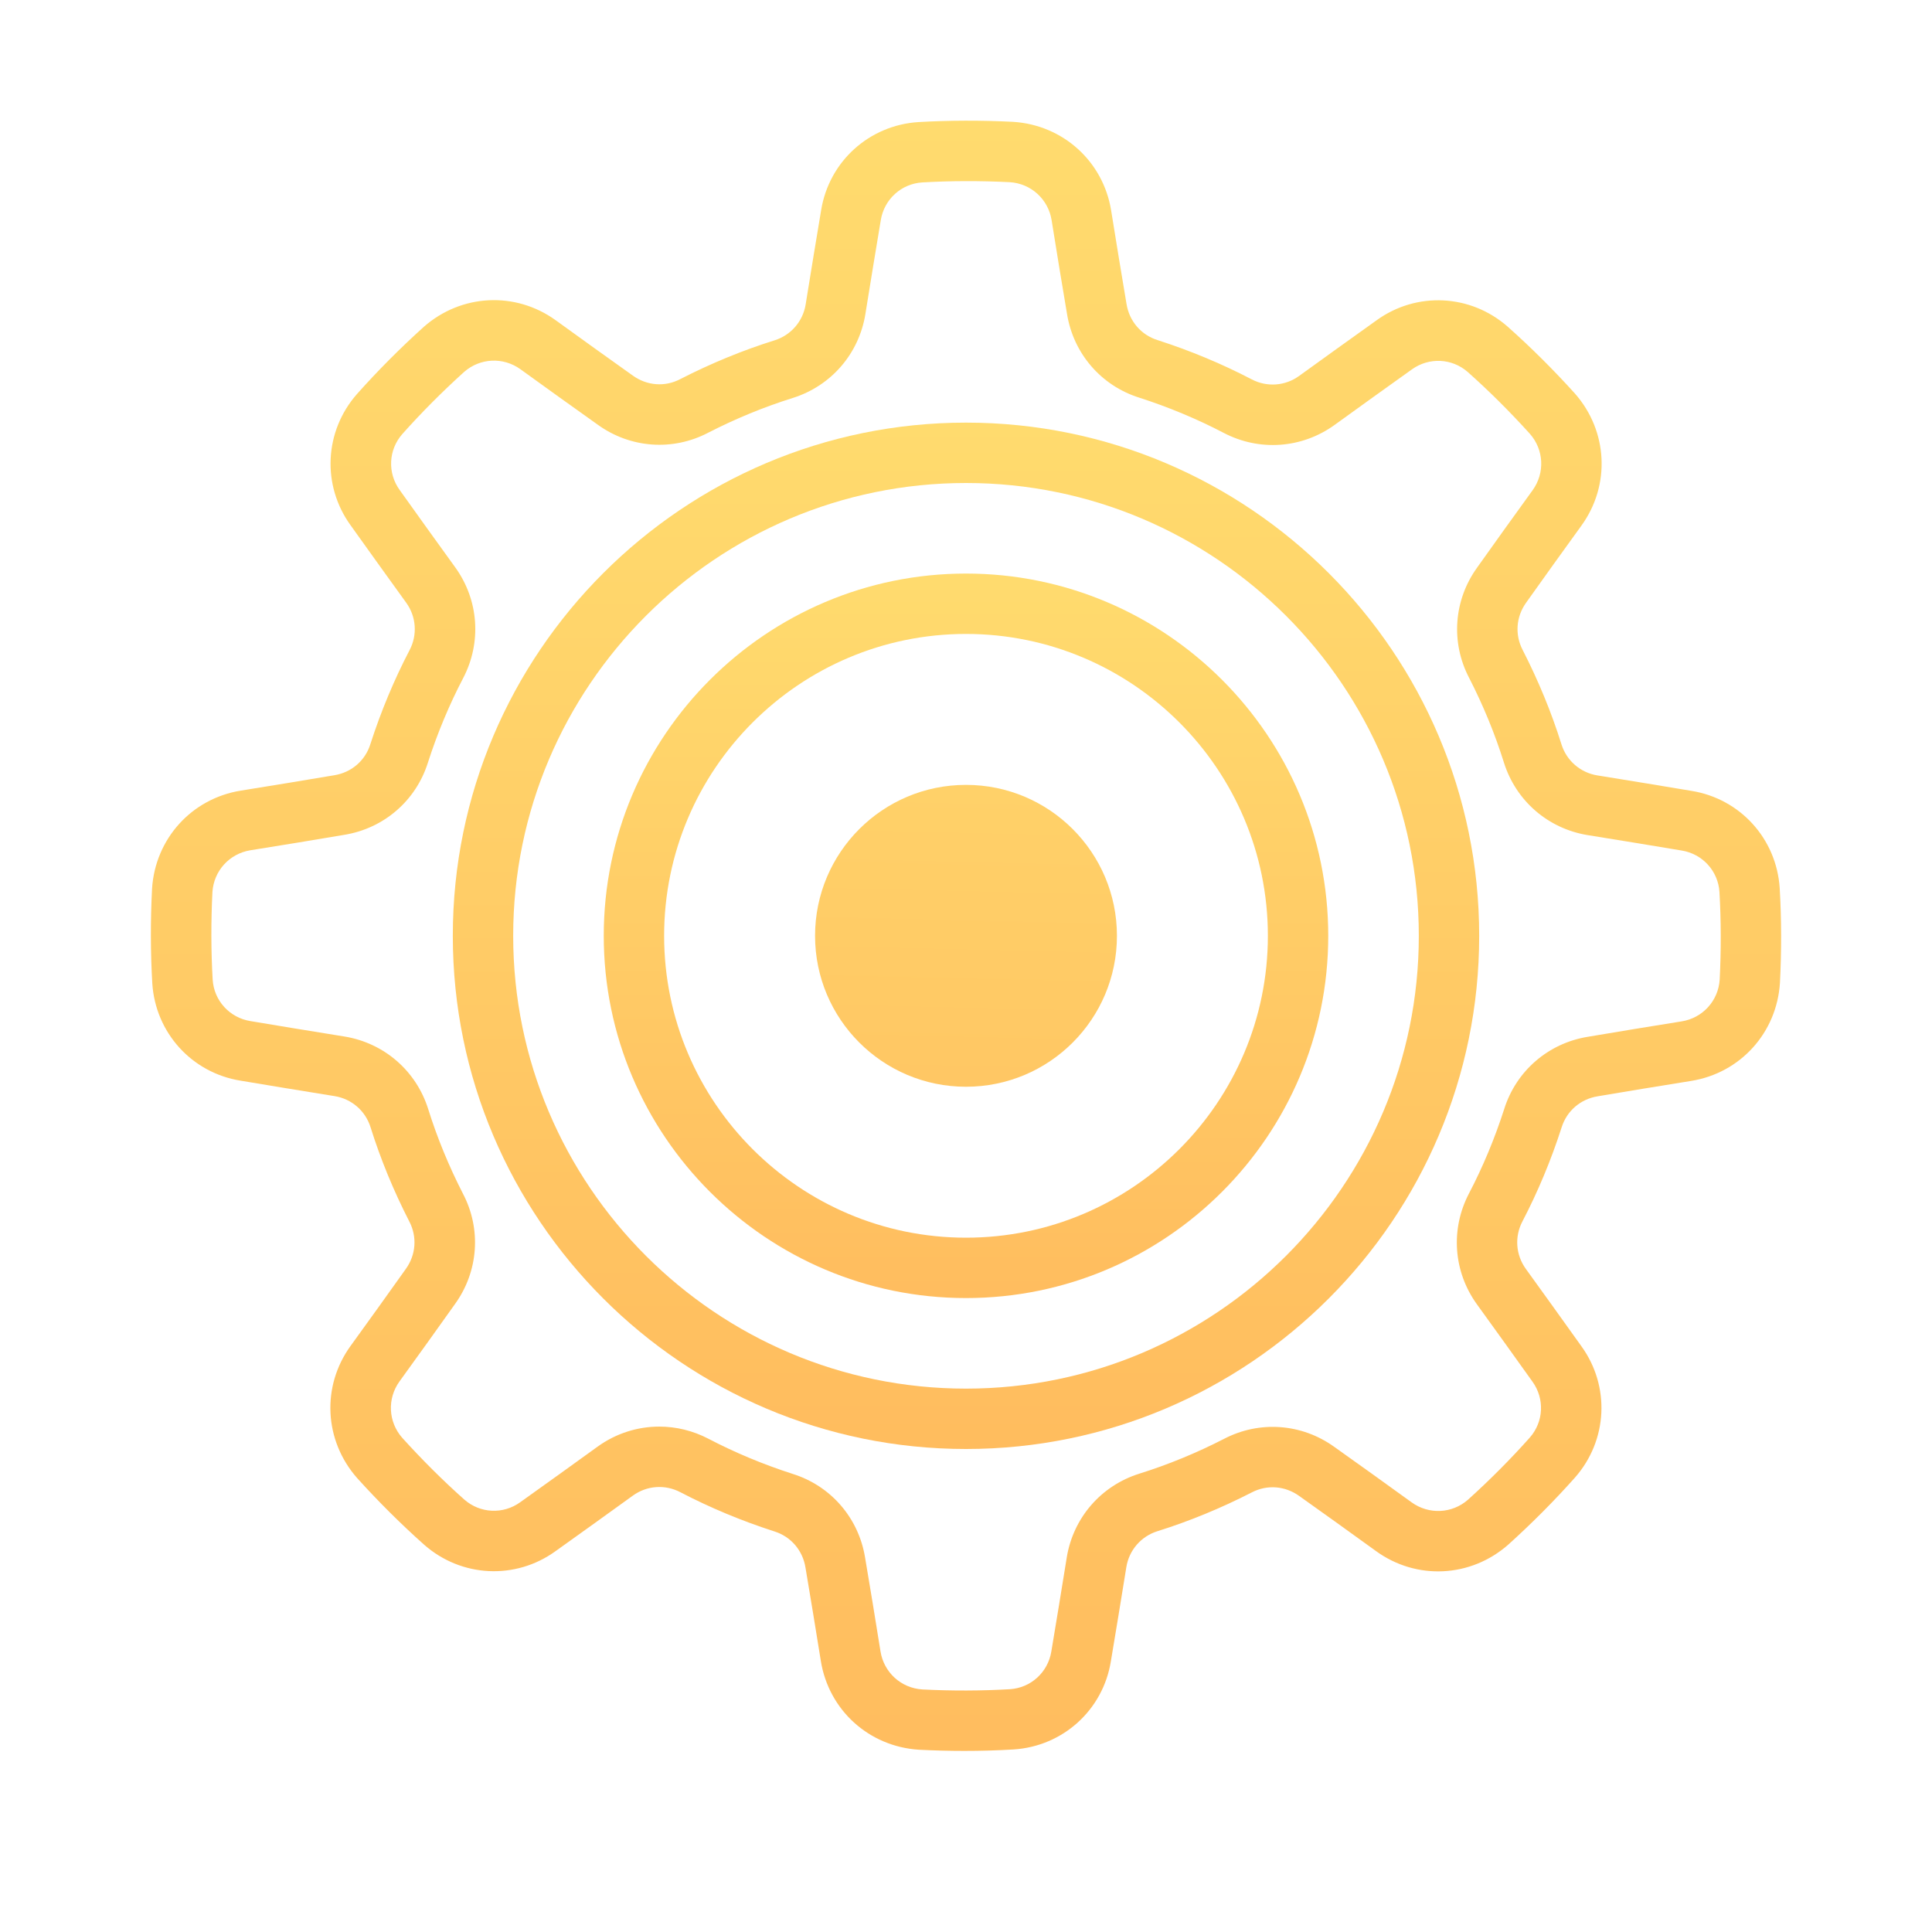
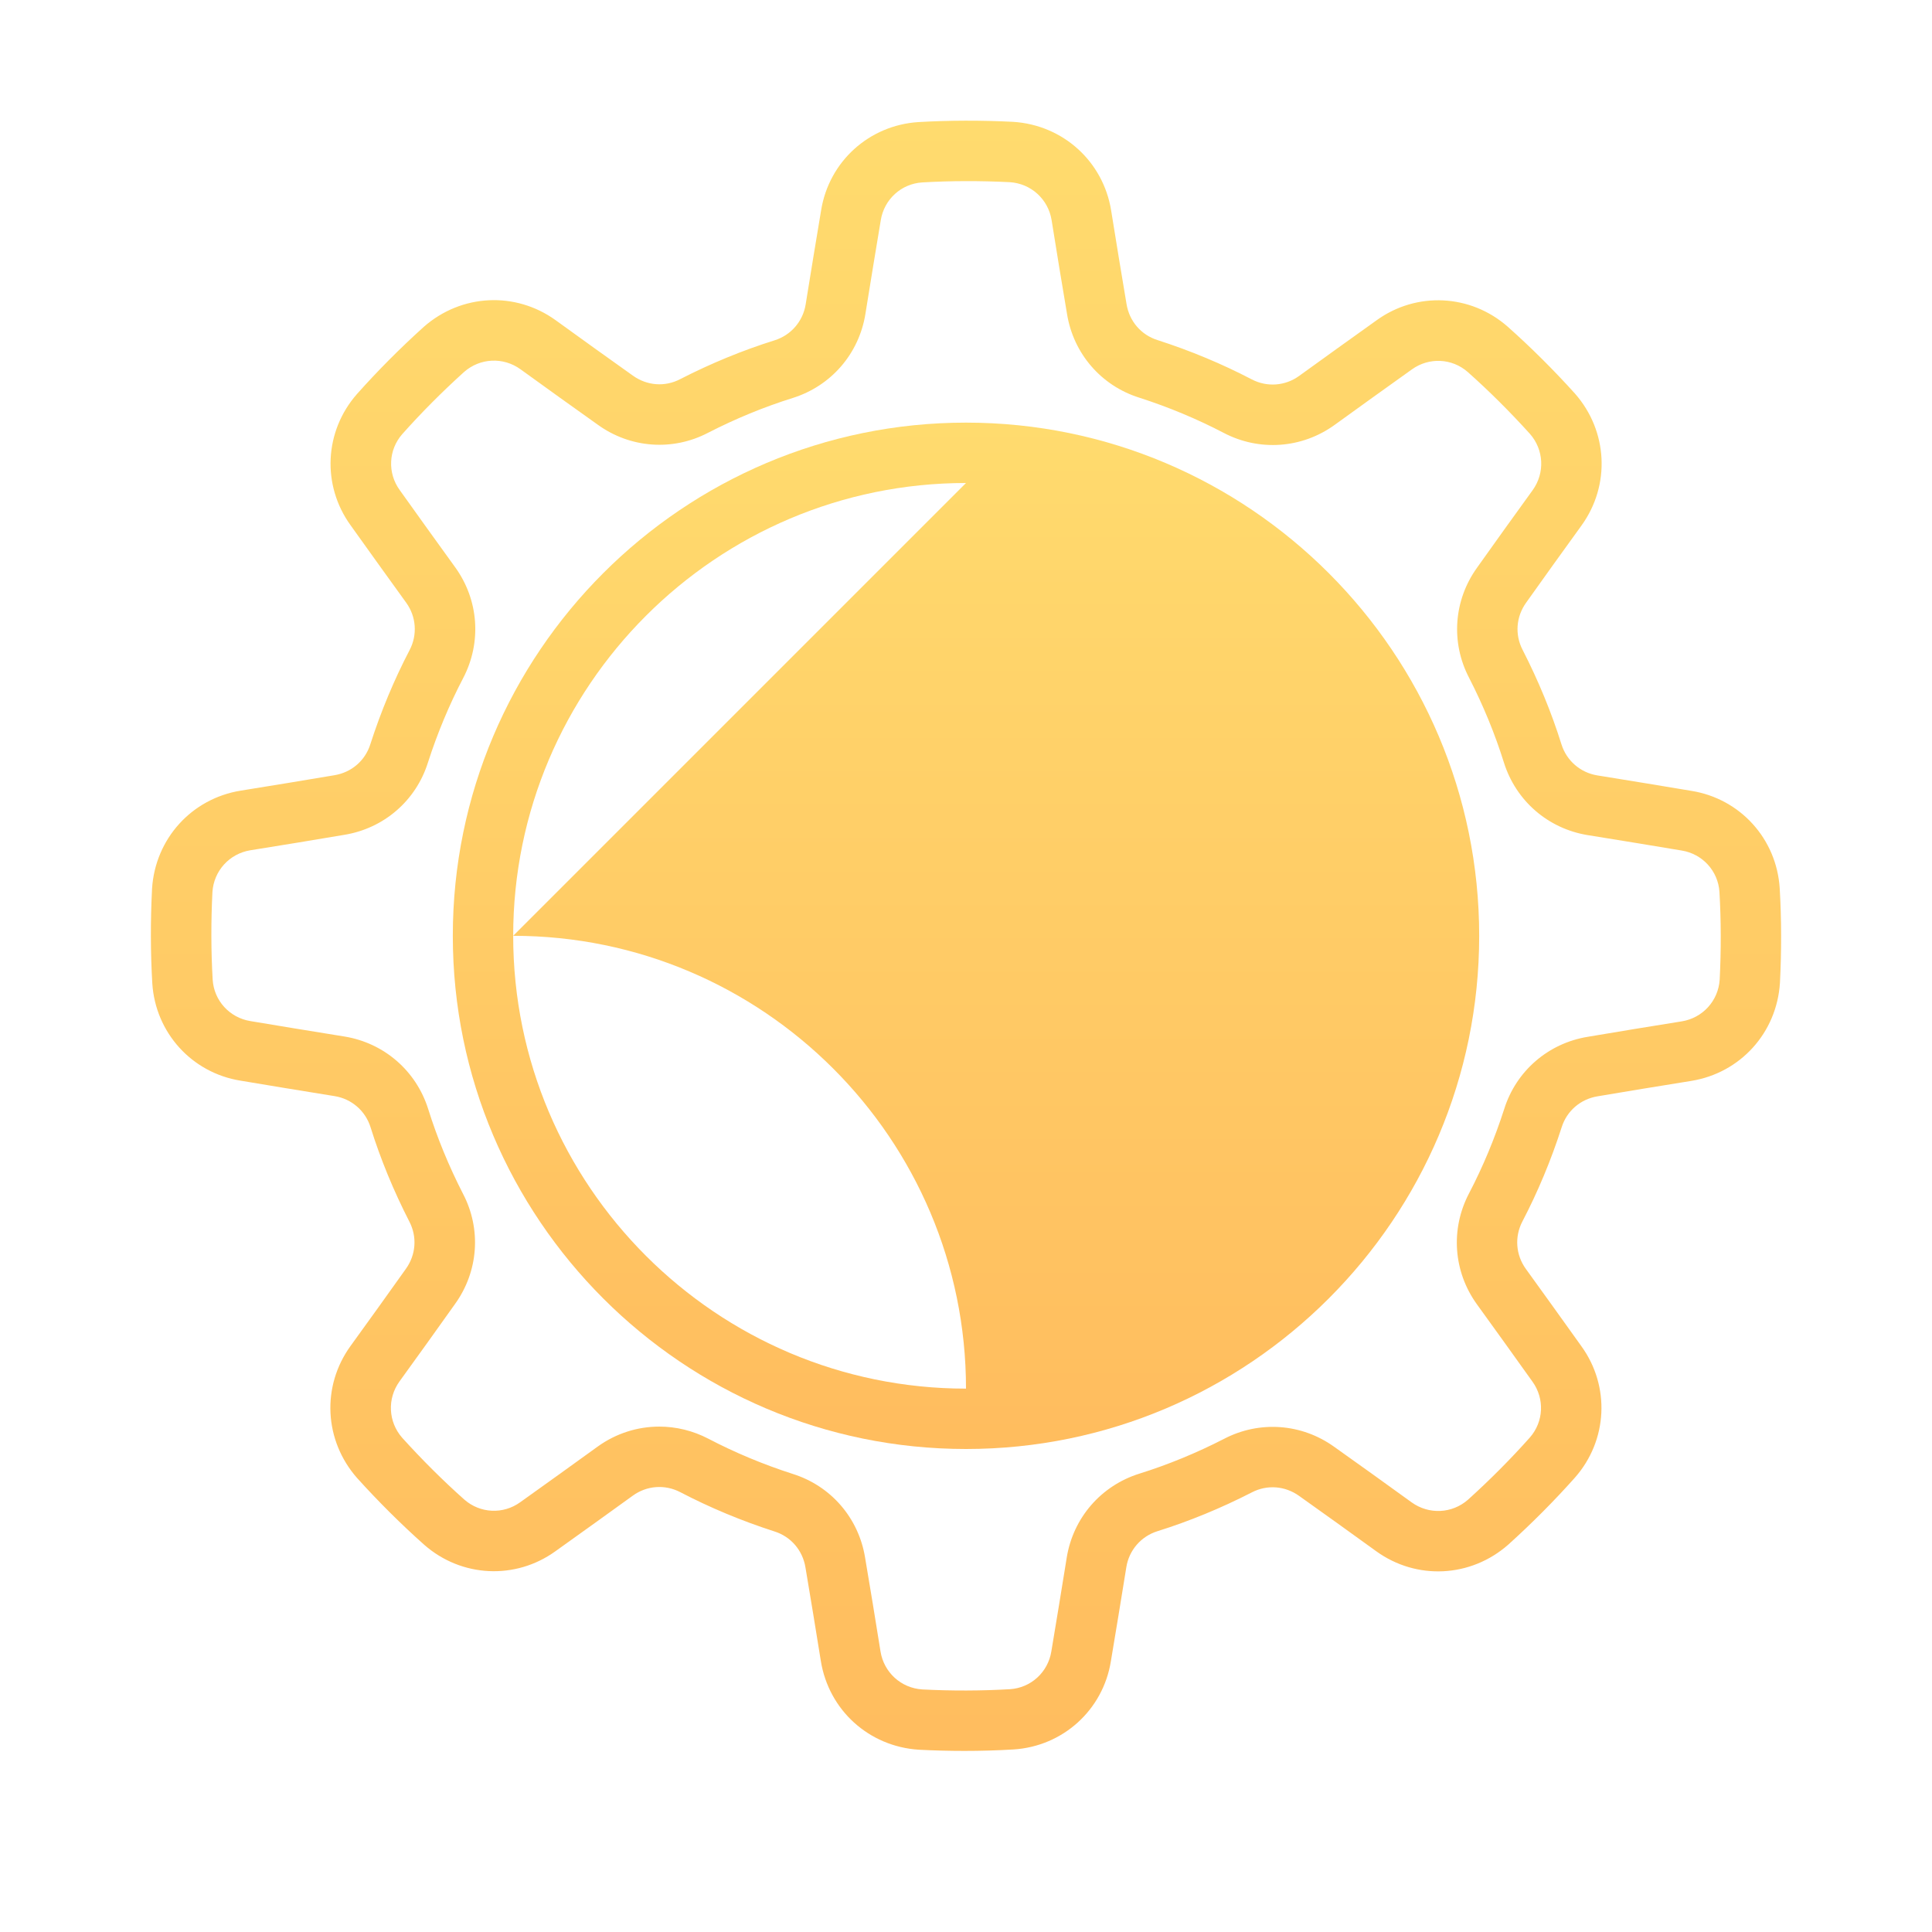
<svg xmlns="http://www.w3.org/2000/svg" viewBox="0,0,256,256" width="40px" height="40px" fill-rule="none">
  <defs>
    <linearGradient x1="32.337" y1="16.5" x2="31.642" y2="46.397" gradientUnits="userSpaceOnUse" id="color-1">
      <stop offset="0" stop-color="#ffdb6e" />
      <stop offset="1" stop-color="#ffbc5e" />
    </linearGradient>
    <linearGradient x1="32" y1="3.75" x2="32" y2="59.5" gradientUnits="userSpaceOnUse" id="color-2">
      <stop offset="0" stop-color="#ffdb6e" />
      <stop offset="1" stop-color="#ffbc5e" />
    </linearGradient>
    <linearGradient x1="32" y1="13.917" x2="32" y2="48.258" gradientUnits="userSpaceOnUse" id="color-3">
      <stop offset="0" stop-color="#ffdb6e" />
      <stop offset="1" stop-color="#ffbc5e" />
    </linearGradient>
    <linearGradient x1="32" y1="19.167" x2="32" y2="43.62" gradientUnits="userSpaceOnUse" id="color-4">
      <stop offset="0" stop-color="#ffdb6e" />
      <stop offset="1" stop-color="#ffbc5e" />
    </linearGradient>
  </defs>
  <g fill="none" fill-rule="none" stroke="none" stroke-width="1" stroke-linecap="butt" stroke-linejoin="miter" stroke-miterlimit="10" stroke-dasharray="" stroke-dashoffset="0" font-family="none" font-weight="none" font-size="none" text-anchor="none" style="mix-blend-mode: normal">
    <g transform="scale(4,4)">
-       <path d="M32,26c-2.761,0 -5,2.239 -5,5c0,2.761 2.239,5 5,5c2.761,0 5,-2.239 5,-5c0,-2.761 -2.239,-5 -5,-5z" fill="url(#color-1)" fill-rule="evenodd" />
      <path d="M31.943,58.001c-0.499,0 -1.001,-0.013 -1.506,-0.039c-1.654,-0.106 -2.982,-1.313 -3.245,-2.936c-0.159,-0.984 -0.351,-2.171 -0.51,-3.101c-0.092,-0.57 -0.485,-1.024 -1.027,-1.194c-1.09,-0.351 -2.137,-0.788 -3.118,-1.3c-0.507,-0.265 -1.109,-0.222 -1.572,0.113c-0.769,0.555 -1.75,1.262 -2.566,1.843c-1.324,0.955 -3.113,0.869 -4.345,-0.213c-0.764,-0.68 -1.512,-1.423 -2.226,-2.214c-1.094,-1.244 -1.18,-3.037 -0.218,-4.37c0.583,-0.808 1.288,-1.783 1.832,-2.553c0.338,-0.468 0.381,-1.067 0.118,-1.571c-0.523,-1.021 -0.955,-2.07 -1.285,-3.125c-0.171,-0.545 -0.628,-0.94 -1.192,-1.031l-0.211,-0.034c-0.9,-0.146 -1.991,-0.323 -2.906,-0.478c-1.612,-0.26 -2.816,-1.586 -2.921,-3.222c-0.06,-1.022 -0.062,-2.076 -0.008,-3.14c0.106,-1.654 1.313,-2.982 2.936,-3.245c0.984,-0.159 2.171,-0.351 3.101,-0.51c0.57,-0.092 1.024,-0.485 1.194,-1.027c0.351,-1.09 0.788,-2.137 1.3,-3.118c0.265,-0.506 0.222,-1.109 -0.113,-1.572c-0.555,-0.769 -1.262,-1.75 -1.843,-2.566c-0.956,-1.324 -0.87,-3.113 0.213,-4.345c0.68,-0.764 1.423,-1.512 2.214,-2.226c1.244,-1.094 3.036,-1.181 4.37,-0.218c0.808,0.583 1.783,1.288 2.553,1.832c0.469,0.338 1.067,0.383 1.571,0.118c1.021,-0.523 2.07,-0.955 3.125,-1.285c0.545,-0.171 0.94,-0.628 1.031,-1.192l0.034,-0.211c0.146,-0.9 0.323,-1.991 0.478,-2.906c0.26,-1.612 1.586,-2.816 3.222,-2.921c1.022,-0.059 2.077,-0.062 3.14,-0.008c1.654,0.106 2.982,1.313 3.245,2.936v0c0.159,0.983 0.351,2.17 0.51,3.1c0.092,0.57 0.485,1.024 1.027,1.194c1.09,0.351 2.137,0.788 3.118,1.3c0.506,0.265 1.11,0.222 1.572,-0.113c0.769,-0.555 1.75,-1.262 2.566,-1.843c1.323,-0.957 3.112,-0.871 4.345,0.213c0.764,0.68 1.512,1.423 2.226,2.214c1.094,1.244 1.18,3.037 0.218,4.37c-0.583,0.808 -1.288,1.783 -1.832,2.553c-0.338,0.468 -0.381,1.067 -0.118,1.571c0.523,1.021 0.955,2.07 1.285,3.125c0.171,0.545 0.628,0.94 1.192,1.031l0.211,0.034c0.9,0.146 1.991,0.323 2.906,0.478c1.612,0.26 2.816,1.586 2.921,3.222c0.06,1.022 0.062,2.076 0.008,3.14c-0.106,1.654 -1.313,2.982 -2.936,3.245c-0.984,0.159 -2.171,0.351 -3.101,0.51c-0.57,0.092 -1.024,0.485 -1.194,1.027c-0.351,1.09 -0.788,2.137 -1.3,3.118c-0.265,0.506 -0.222,1.109 0.113,1.572c0.555,0.769 1.262,1.75 1.843,2.566c0.956,1.324 0.87,3.113 -0.213,4.345c-0.68,0.764 -1.423,1.512 -2.214,2.226c-1.245,1.093 -3.036,1.18 -4.37,0.218c-0.808,-0.583 -1.783,-1.288 -2.553,-1.832c-0.468,-0.337 -1.066,-0.382 -1.571,-0.118c-1.021,0.523 -2.07,0.955 -3.125,1.285c-0.545,0.171 -0.94,0.628 -1.031,1.192l-0.034,0.211c-0.146,0.9 -0.323,1.991 -0.478,2.906c-0.26,1.612 -1.586,2.816 -3.222,2.921c-0.537,0.032 -1.082,0.048 -1.634,0.048zM21.84,47.258c0.554,0 1.11,0.133 1.625,0.401c0.88,0.46 1.821,0.853 2.797,1.167c1.262,0.396 2.182,1.458 2.395,2.771c0.159,0.926 0.352,2.121 0.511,3.11c0.112,0.695 0.682,1.213 1.384,1.258c0.979,0.05 1.959,0.047 2.903,-0.008c0.693,-0.044 1.26,-0.559 1.372,-1.251c0.155,-0.917 0.331,-2.004 0.476,-2.899l0.034,-0.211c0.213,-1.315 1.135,-2.381 2.408,-2.78c0.947,-0.296 1.89,-0.684 2.803,-1.152c1.172,-0.612 2.575,-0.511 3.654,0.267c0.767,0.542 1.748,1.25 2.561,1.837c0.572,0.411 1.34,0.375 1.868,-0.09c0.727,-0.657 1.419,-1.352 2.047,-2.058c0.459,-0.522 0.496,-1.287 0.085,-1.854c-0.582,-0.818 -1.286,-1.795 -1.839,-2.56c-0.78,-1.081 -0.881,-2.487 -0.263,-3.669c0.46,-0.88 0.853,-1.821 1.167,-2.797c0.396,-1.262 1.458,-2.182 2.771,-2.395c0.926,-0.159 2.121,-0.352 3.11,-0.511c0.695,-0.112 1.213,-0.682 1.258,-1.384c0.049,-0.978 0.047,-1.959 -0.008,-2.903c-0.044,-0.693 -0.559,-1.26 -1.251,-1.372c-0.917,-0.155 -2.004,-0.331 -2.899,-0.476l-0.211,-0.034c-1.315,-0.213 -2.381,-1.135 -2.78,-2.408c-0.296,-0.947 -0.684,-1.89 -1.152,-2.803c-0.613,-1.172 -0.512,-2.575 0.267,-3.654c0.542,-0.767 1.25,-1.748 1.837,-2.561c0.412,-0.571 0.375,-1.34 -0.09,-1.868c-0.657,-0.727 -1.352,-1.419 -2.058,-2.047c-0.521,-0.458 -1.286,-0.496 -1.854,-0.085c-0.818,0.582 -1.795,1.286 -2.56,1.839c-1.082,0.779 -2.488,0.88 -3.669,0.263c-0.88,-0.46 -1.821,-0.853 -2.797,-1.167c-1.262,-0.396 -2.182,-1.458 -2.395,-2.771c-0.159,-0.926 -0.352,-2.121 -0.511,-3.11c-0.112,-0.695 -0.682,-1.213 -1.384,-1.258c-0.979,-0.049 -1.96,-0.047 -2.903,0.008c-0.693,0.044 -1.26,0.559 -1.372,1.251c-0.155,0.917 -0.331,2.004 -0.476,2.899l-0.034,0.211c-0.213,1.315 -1.135,2.381 -2.408,2.78c-0.947,0.296 -1.89,0.684 -2.803,1.152c-1.172,0.613 -2.576,0.512 -3.654,-0.267c-0.767,-0.542 -1.748,-1.25 -2.561,-1.837c-0.572,-0.412 -1.339,-0.375 -1.868,0.09c-0.727,0.657 -1.419,1.352 -2.047,2.058c-0.459,0.522 -0.496,1.287 -0.085,1.854c0.582,0.818 1.286,1.795 1.839,2.56c0.78,1.081 0.881,2.487 0.263,3.669c-0.46,0.88 -0.853,1.821 -1.167,2.797c-0.396,1.262 -1.458,2.182 -2.771,2.395c-0.926,0.159 -2.121,0.352 -3.11,0.511c-0.695,0.112 -1.213,0.682 -1.258,1.384c-0.049,0.978 -0.047,1.959 0.008,2.903c0.044,0.693 0.559,1.26 1.251,1.372c0.917,0.155 2.004,0.331 2.899,0.476l0.211,0.034c1.315,0.213 2.381,1.135 2.78,2.408c0.296,0.947 0.684,1.89 1.152,2.803c0.613,1.172 0.512,2.575 -0.267,3.654c-0.542,0.767 -1.25,1.748 -1.837,2.561c-0.412,0.571 -0.375,1.34 0.09,1.868c0.657,0.727 1.352,1.419 2.058,2.047c0.522,0.458 1.287,0.497 1.854,0.085c0.818,-0.582 1.795,-1.286 2.56,-1.839c0.61,-0.441 1.325,-0.664 2.044,-0.664z" fill="url(#color-2)" fill-rule="nonzero" />
-       <path d="M32,48c-9.374,0 -17,-7.626 -17,-17c0,-9.374 7.626,-17 17,-17c9.374,0 17,7.626 17,17c0,9.374 -7.626,17 -17,17zM32,16c-8.271,0 -15,6.729 -15,15c0,8.271 6.729,15 15,15c8.271,0 15,-6.729 15,-15c0,-8.271 -6.729,-15 -15,-15z" fill="url(#color-3)" fill-rule="nonzero" />
+       <path d="M32,48c-9.374,0 -17,-7.626 -17,-17c0,-9.374 7.626,-17 17,-17c9.374,0 17,7.626 17,17c0,9.374 -7.626,17 -17,17zM32,16c-8.271,0 -15,6.729 -15,15c0,8.271 6.729,15 15,15c0,-8.271 -6.729,-15 -15,-15z" fill="url(#color-3)" fill-rule="nonzero" />
      <g fill="url(#color-4)" fill-rule="nonzero">
-         <path d="M32,43c-6.617,0 -12,-5.383 -12,-12c0,-6.617 5.383,-12 12,-12c6.617,0 12,5.383 12,12c0,6.617 -5.383,12 -12,12zM32,21c-5.514,0 -10,4.486 -10,10c0,5.514 4.486,10 10,10c5.514,0 10,-4.486 10,-10c0,-5.514 -4.486,-10 -10,-10z" />
-       </g>
+         </g>
    </g>
  </g>
</svg>